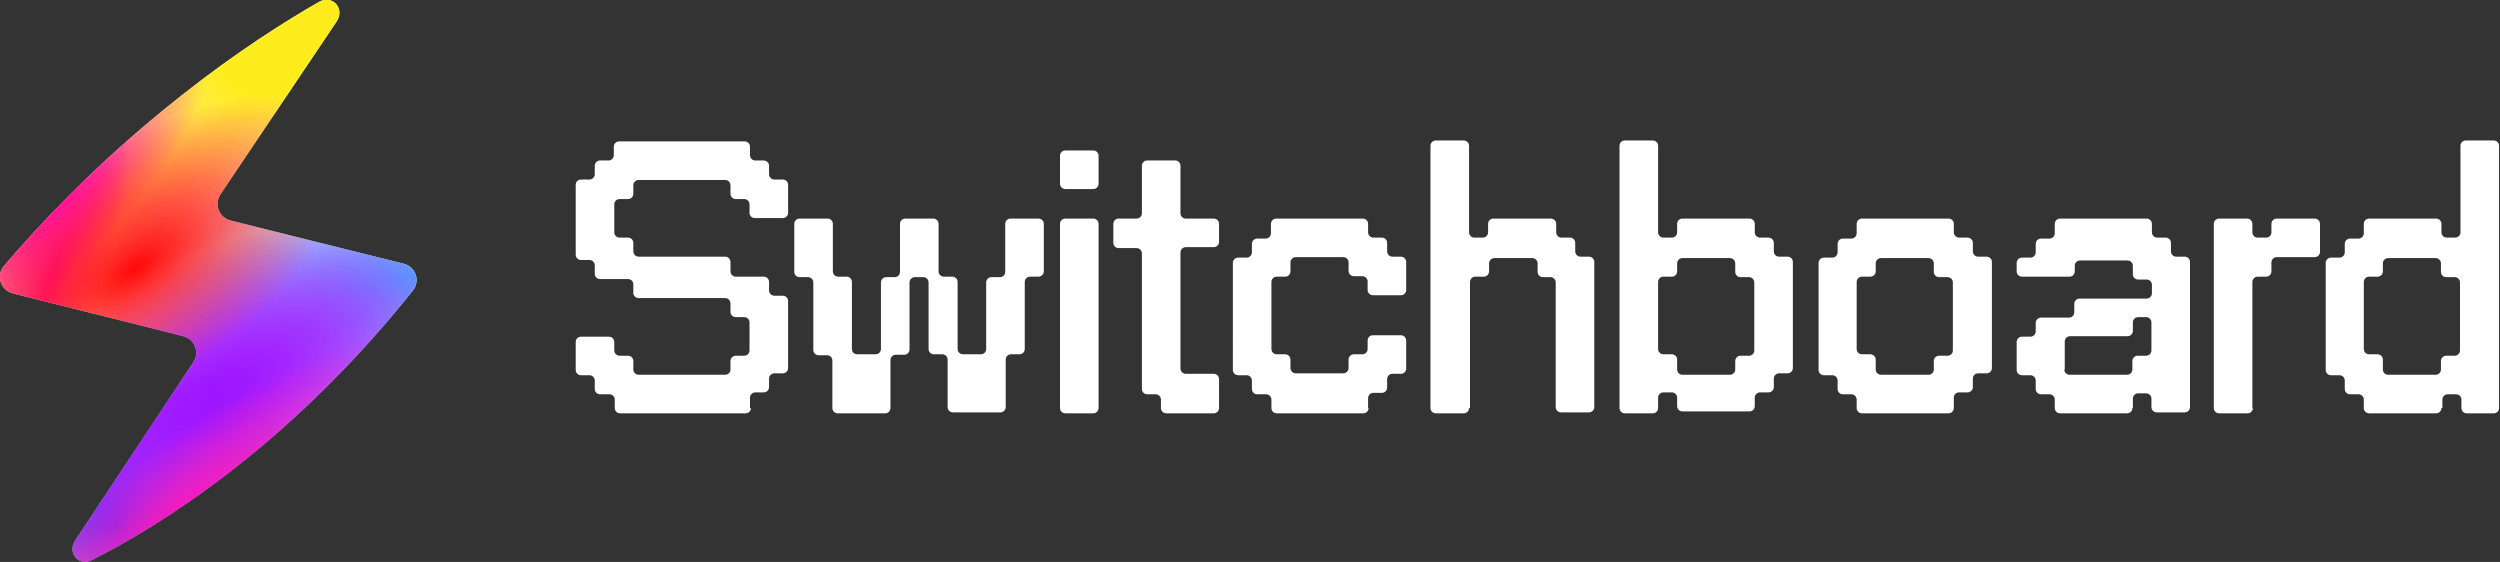
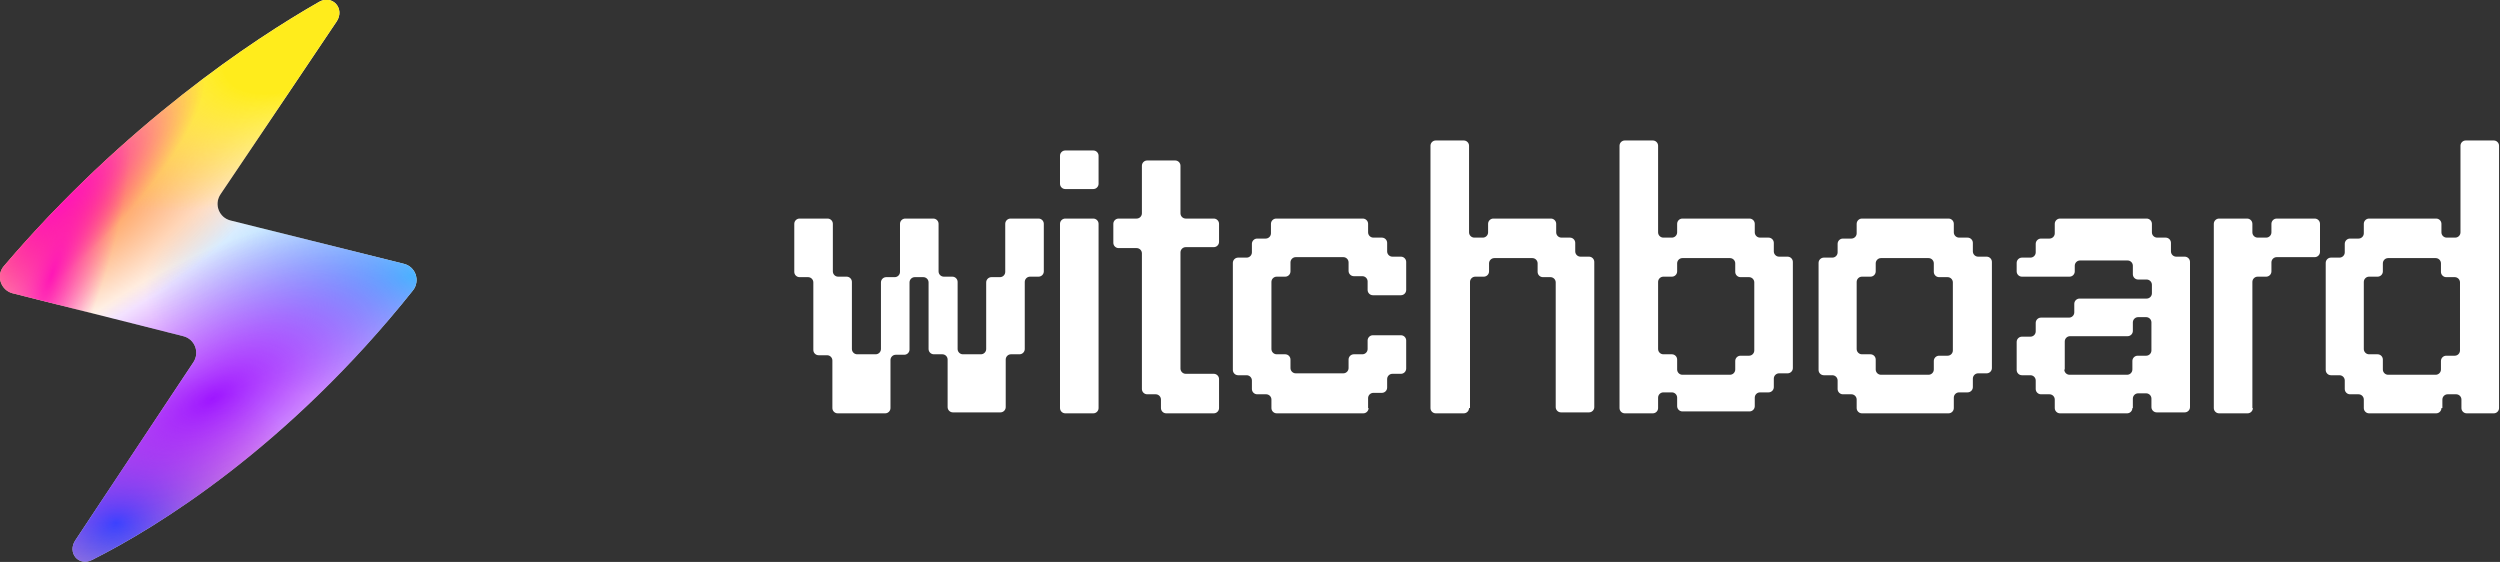
<svg xmlns="http://www.w3.org/2000/svg" version="1.0" id="Layer_1" x="0px" y="0px" viewBox="0 0 525 118" style="enable-background:new 0 0 525 118;" xml:space="preserve">
  <rect x="0" y="0" width="525" height="118" fill="#333333" stroke="none" />
  <style type="text/css">
	.st0{fill-rule:evenodd;clip-rule:evenodd;fill:#FFFFFF;}
	.st1{fill-rule:evenodd;clip-rule:evenodd;fill:url(#SVGID_1_);}
	.st2{fill-rule:evenodd;clip-rule:evenodd;fill:url(#SVGID_00000167392250370980729320000007171218994359033262_);}
	.st3{fill-rule:evenodd;clip-rule:evenodd;fill:url(#SVGID_00000036239998386498592160000004667979881824998802_);}
	.st4{fill-rule:evenodd;clip-rule:evenodd;fill:url(#SVGID_00000127030450294483676450000002771360541829764740_);}
	.st5{fill-rule:evenodd;clip-rule:evenodd;fill:url(#SVGID_00000017476031422841984770000010642725680106480780_);}
	.st6{fill-rule:evenodd;clip-rule:evenodd;fill:url(#SVGID_00000062892104936477996630000007129867139139117484_);}
	.st7{fill-rule:evenodd;clip-rule:evenodd;fill:url(#SVGID_00000090260960254562829970000012113544616798332592_);}
	.st8{fill-rule:evenodd;clip-rule:evenodd;fill:url(#SVGID_00000031169074399370078990000006004998803036617113_);}
	.st9{fill-rule:evenodd;clip-rule:evenodd;fill:url(#SVGID_00000153666124874474856470000009888749157197261980_);}
	.st10{fill-rule:evenodd;clip-rule:evenodd;fill:url(#SVGID_00000180329121930222757770000004054949370174291341_);}
	.st11{fill:none;enable-background:new    ;}
	.st12{fill:#FFFFFF;}
</style>
  <g>
    <path class="st0" d="M67,0.4c2.8-1.6,5.5,1.4,3.7,4.1L46.3,40.8c-1.4,2.1-0.3,4.9,2.1,5.5l36.4,9.1c2.5,0.6,3.5,3.6,1.9,5.6   C60.5,93.9,33,110.7,19.3,117.6c-2.8,1.4-5.2-1.5-3.5-4.1l24.8-37.4c1.4-2.1,0.3-4.9-2.1-5.5l-35.8-9c-2.5-0.6-3.6-3.7-1.9-5.7   C26.4,26,53,8.4,67,0.4z" />
    <radialGradient id="SVGID_1_" cx="-131.44" cy="357.27" r="1" gradientTransform="matrix(40.588 -10.763 -7.982 -30.101 8210.933 9449.364)" gradientUnits="userSpaceOnUse">
      <stop offset="0" style="stop-color:#0B58FF" />
      <stop offset="1" style="stop-color:#F80E60;stop-opacity:0" />
    </radialGradient>
    <path class="st1" d="M67,0.4c2.8-1.6,5.5,1.4,3.7,4.1L46.3,40.8c-1.4,2.1-0.3,4.9,2.1,5.5l36.4,9.1c2.5,0.6,3.5,3.6,1.9,5.6   C60.5,93.9,33,110.7,19.3,117.6c-2.8,1.4-5.2-1.5-3.5-4.1l24.8-37.4c1.4-2.1,0.3-4.9-2.1-5.5l-35.8-9c-2.5-0.6-3.6-3.7-1.9-5.7   C26.4,26,53,8.4,67,0.4z" />
    <radialGradient id="SVGID_00000112612585475573601590000008923989358312409785_" cx="-135.109" cy="375.554" r="1" gradientTransform="matrix(-56.895 2.928 1.358 26.396 -8109.726 -9459.446)" gradientUnits="userSpaceOnUse">
      <stop offset="0" style="stop-color:#36D7FF" />
      <stop offset="1" style="stop-color:#529DFF;stop-opacity:0" />
    </radialGradient>
    <path style="fill-rule:evenodd;clip-rule:evenodd;fill:url(#SVGID_00000112612585475573601590000008923989358312409785_);" d="   M67,0.4c2.8-1.6,5.5,1.4,3.7,4.1L46.3,40.8c-1.4,2.1-0.3,4.9,2.1,5.5l36.4,9.1c2.5,0.6,3.5,3.6,1.9,5.6   C60.5,93.9,33,110.7,19.3,117.6c-2.8,1.4-5.2-1.5-3.5-4.1l24.8-37.4c1.4-2.1,0.3-4.9-2.1-5.5l-35.8-9c-2.5-0.6-3.6-3.7-1.9-5.7   C26.4,26,53,8.4,67,0.4z" />
    <radialGradient id="SVGID_00000155114027847245867660000015491007206369423798_" cx="-133.1" cy="356.198" r="1" gradientTransform="matrix(53.429 -30.42 -14.113 -24.787 12182.998 4863.963)" gradientUnits="userSpaceOnUse">
      <stop offset="0" style="stop-color:#9E16FF" />
      <stop offset="1" style="stop-color:#9E16FF;stop-opacity:0" />
    </radialGradient>
-     <path style="fill-rule:evenodd;clip-rule:evenodd;fill:url(#SVGID_00000155114027847245867660000015491007206369423798_);" d="   M67,0.4c2.8-1.6,5.5,1.4,3.7,4.1L46.3,40.8c-1.4,2.1-0.3,4.9,2.1,5.5l36.4,9.1c2.5,0.6,3.5,3.6,1.9,5.6   C60.5,93.9,33,110.7,19.3,117.6c-2.8,1.4-5.2-1.5-3.5-4.1l24.8-37.4c1.4-2.1,0.3-4.9-2.1-5.5l-35.8-9c-2.5-0.6-3.6-3.7-1.9-5.7   C26.4,26,53,8.4,67,0.4z" />
    <radialGradient id="SVGID_00000170976414628191008660000003845442572458636707_" cx="-133.1" cy="356.198" r="1" gradientTransform="matrix(53.429 -30.42 -14.113 -24.787 12182.998 4863.963)" gradientUnits="userSpaceOnUse">
      <stop offset="0" style="stop-color:#9E16FF" />
      <stop offset="1" style="stop-color:#9E16FF;stop-opacity:0" />
    </radialGradient>
    <path style="fill-rule:evenodd;clip-rule:evenodd;fill:url(#SVGID_00000170976414628191008660000003845442572458636707_);" d="   M67,0.4c2.8-1.6,5.5,1.4,3.7,4.1L46.3,40.8c-1.4,2.1-0.3,4.9,2.1,5.5l36.4,9.1c2.5,0.6,3.5,3.6,1.9,5.6   C60.5,93.9,33,110.7,19.3,117.6c-2.8,1.4-5.2-1.5-3.5-4.1l24.8-37.4c1.4-2.1,0.3-4.9-2.1-5.5l-35.8-9c-2.5-0.6-3.6-3.7-1.9-5.7   C26.4,26,53,8.4,67,0.4z" />
    <radialGradient id="SVGID_00000039101403612044680760000007291167349280700847_" cx="-132.922" cy="354.709" r="1" gradientTransform="matrix(47.333 -24.682 -11.451 -21.959 10365.944 4553.102)" gradientUnits="userSpaceOnUse">
      <stop offset="0" style="stop-color:#FF8228" />
      <stop offset="1" style="stop-color:#FF8228;stop-opacity:0" />
    </radialGradient>
    <path style="fill-rule:evenodd;clip-rule:evenodd;fill:url(#SVGID_00000039101403612044680760000007291167349280700847_);" d="   M67,0.4c2.8-1.6,5.5,1.4,3.7,4.1L46.3,40.8c-1.4,2.1-0.3,4.9,2.1,5.5l36.4,9.1c2.5,0.6,3.5,3.6,1.9,5.6   C60.5,93.9,33,110.7,19.3,117.6c-2.8,1.4-5.2-1.5-3.5-4.1l24.8-37.4c1.4-2.1,0.3-4.9-2.1-5.5l-35.8-9c-2.5-0.6-3.6-3.7-1.9-5.7   C26.4,26,53,8.4,67,0.4z" />
    <radialGradient id="SVGID_00000072273739813335007370000004880164199887688894_" cx="-132.962" cy="375.684" r="1" gradientTransform="matrix(-54.505 30.061 13.946 25.287 -12418.627 -5497.83)" gradientUnits="userSpaceOnUse">
      <stop offset="0.37" style="stop-color:#FFEC1C" />
      <stop offset="1" style="stop-color:#FFEC1C;stop-opacity:0" />
    </radialGradient>
    <path style="fill-rule:evenodd;clip-rule:evenodd;fill:url(#SVGID_00000072273739813335007370000004880164199887688894_);" d="   M67,0.4c2.8-1.6,5.5,1.4,3.7,4.1L46.3,40.8c-1.4,2.1-0.3,4.9,2.1,5.5l36.4,9.1c2.5,0.6,3.5,3.6,1.9,5.6   C60.5,93.9,33,110.7,19.3,117.6c-2.8,1.4-5.2-1.5-3.5-4.1l24.8-37.4c1.4-2.1,0.3-4.9-2.1-5.5l-35.8-9c-2.5-0.6-3.6-3.7-1.9-5.7   C26.4,26,53,8.4,67,0.4z" />
    <radialGradient id="SVGID_00000090975754244620554430000015786654179543522178_" cx="-133.707" cy="347.453" r="1" gradientTransform="matrix(46.795 -35.141 -8.955 -11.924 9406.778 -447.397)" gradientUnits="userSpaceOnUse">
      <stop offset="0" style="stop-color:#FF17B6" />
      <stop offset="1" style="stop-color:#FF17B6;stop-opacity:0" />
    </radialGradient>
-     <path style="fill-rule:evenodd;clip-rule:evenodd;fill:url(#SVGID_00000090975754244620554430000015786654179543522178_);" d="   M67,0.4c2.8-1.6,5.5,1.4,3.7,4.1L46.3,40.8c-1.4,2.1-0.3,4.9,2.1,5.5l36.4,9.1c2.5,0.6,3.5,3.6,1.9,5.6   C60.5,93.9,33,110.7,19.3,117.6c-2.8,1.4-5.2-1.5-3.5-4.1l24.8-37.4c1.4-2.1,0.3-4.9-2.1-5.5l-35.8-9c-2.5-0.6-3.6-3.7-1.9-5.7   C26.4,26,53,8.4,67,0.4z" />
    <radialGradient id="SVGID_00000053527199409554722080000008648732817340365210_" cx="-134.963" cy="341.933" r="1" gradientTransform="matrix(28.926 -29.045 -7.885 -7.853 6613.059 -1191.523)" gradientUnits="userSpaceOnUse">
      <stop offset="0" style="stop-color:#FF17B6" />
      <stop offset="1" style="stop-color:#FF17B6;stop-opacity:0" />
    </radialGradient>
    <path style="fill-rule:evenodd;clip-rule:evenodd;fill:url(#SVGID_00000053527199409554722080000008648732817340365210_);" d="   M67,0.4c2.8-1.6,5.5,1.4,3.7,4.1L46.3,40.8c-1.4,2.1-0.3,4.9,2.1,5.5l36.4,9.1c2.5,0.6,3.5,3.6,1.9,5.6   C60.5,93.9,33,110.7,19.3,117.6c-2.8,1.4-5.2-1.5-3.5-4.1l24.8-37.4c1.4-2.1,0.3-4.9-2.1-5.5l-35.8-9c-2.5-0.6-3.6-3.7-1.9-5.7   C26.4,26,53,8.4,67,0.4z" />
    <radialGradient id="SVGID_00000004519895057907568980000003116473656528181635_" cx="-137.77" cy="346.815" r="1" gradientTransform="matrix(12.969 -37.412 -10.157 -3.521 5320.179 -3875.358)" gradientUnits="userSpaceOnUse">
      <stop offset="0" style="stop-color:#FF17B6" />
      <stop offset="1" style="stop-color:#FF17B6;stop-opacity:0" />
    </radialGradient>
    <path style="fill-rule:evenodd;clip-rule:evenodd;fill:url(#SVGID_00000004519895057907568980000003116473656528181635_);" d="   M67,0.4c2.8-1.6,5.5,1.4,3.7,4.1L46.3,40.8c-1.4,2.1-0.3,4.9,2.1,5.5l36.4,9.1c2.5,0.6,3.5,3.6,1.9,5.6   C60.5,93.9,33,110.7,19.3,117.6c-2.8,1.4-5.2-1.5-3.5-4.1l24.8-37.4c1.4-2.1,0.3-4.9-2.1-5.5l-35.8-9c-2.5-0.6-3.6-3.7-1.9-5.7   C26.4,26,53,8.4,67,0.4z" />
    <radialGradient id="SVGID_00000139277904500552943390000000982081761797925777_" cx="-133.64" cy="354.55" r="1" gradientTransform="matrix(42.671 -30.181 -14.002 -19.797 10695.409 3041.916)" gradientUnits="userSpaceOnUse">
      <stop offset="0" style="stop-color:#FF0909" />
      <stop offset="1" style="stop-color:#FF0909;stop-opacity:0" />
    </radialGradient>
-     <path style="fill-rule:evenodd;clip-rule:evenodd;fill:url(#SVGID_00000139277904500552943390000000982081761797925777_);" d="   M67,0.4c2.8-1.6,5.5,1.4,3.7,4.1L46.3,40.8c-1.4,2.1-0.3,4.9,2.1,5.5l36.4,9.1c2.5,0.6,3.5,3.6,1.9,5.6   C60.5,93.9,33,110.7,19.3,117.6c-2.8,1.4-5.2-1.5-3.5-4.1l24.8-37.4c1.4-2.1,0.3-4.9-2.1-5.5l-35.8-9c-2.5-0.6-3.6-3.7-1.9-5.7   C26.4,26,53,8.4,67,0.4z" />
    <path class="st11" d="M67,0.4c2.8-1.6,5.5,1.4,3.7,4.1L46.3,40.8c-1.4,2.1-0.3,4.9,2.1,5.5l36.4,9.1c2.5,0.6,3.5,3.6,1.9,5.6   C60.5,93.9,33,110.7,19.3,117.6c-2.8,1.4-5.2-1.5-3.5-4.1l24.8-37.4c1.4-2.1,0.3-4.9-2.1-5.5l-35.8-9c-2.5-0.6-3.6-3.7-1.9-5.7   C26.4,26,53,8.4,67,0.4z" />
  </g>
  <path class="st12" d="M512.7,85.7c0,0.6-0.5,1.1-1.1,1.1h-14.1c-0.6,0-1.1-0.5-1.1-1.1v-1.8c0-0.6-0.5-1.1-1.1-1.1h-1.8  c-0.6,0-1.1-0.5-1.1-1.1v-1.8c0-0.6-0.5-1.1-1.1-1.1h-1.8c-0.6,0-1.1-0.5-1.1-1.1V55.2c0-0.6,0.5-1.1,1.1-1.1h1.8  c0.6,0,1.1-0.5,1.1-1.1v-1.8c0-0.6,0.5-1.1,1.1-1.1h1.8c0.6,0,1.1-0.5,1.1-1.1V47c0-0.6,0.5-1.1,1.1-1.1h14.1c0.6,0,1.1,0.5,1.1,1.1  v1.8c0,0.6,0.5,1.1,1.1,1.1h1.8c0.6,0,1.1-0.5,1.1-1.1V30.6c0-0.6,0.5-1.1,1.1-1.1h5.9c0.6,0,1.1,0.5,1.1,1.1v55.1  c0,0.6-0.5,1.1-1.1,1.1H518c-0.6,0-1.1-0.5-1.1-1.1v-1.8c0-0.6-0.5-1.1-1.1-1.1h-1.8c-0.6,0-1.1,0.5-1.1,1.1V85.7z M500.4,77.6  c0,0.6,0.5,1.1,1.1,1.1h10c0.6,0,1.1-0.5,1.1-1.1v-1.8c0-0.6,0.5-1.1,1.1-1.1h1.8c0.6,0,1.1-0.5,1.1-1.1V59.3c0-0.6-0.5-1.1-1.1-1.1  h-1.8c-0.6,0-1.1-0.5-1.1-1.1v-1.8c0-0.6-0.5-1.1-1.1-1.1h-10c-0.6,0-1.1,0.5-1.1,1.1V57c0,0.6-0.5,1.1-1.1,1.1h-1.8  c-0.6,0-1.1,0.5-1.1,1.1v14.1c0,0.6,0.5,1.1,1.1,1.1h1.8c0.6,0,1.1,0.5,1.1,1.1V77.6z" />
  <path class="st12" d="M473.1,85.7c0,0.6-0.5,1.1-1.1,1.1H466c-0.6,0-1.1-0.5-1.1-1.1V47c0-0.6,0.5-1.1,1.1-1.1h5.9  c0.6,0,1.1,0.5,1.1,1.1v1.8c0,0.6,0.5,1.1,1.1,1.1h1.8c0.6,0,1.1-0.5,1.1-1.1V47c0-0.6,0.5-1.1,1.1-1.1h8c0.6,0,1.1,0.5,1.1,1.1v5.9  c0,0.6-0.5,1.1-1.1,1.1h-8c-0.6,0-1.1,0.5-1.1,1.1V57c0,0.6-0.5,1.1-1.1,1.1h-1.8c-0.6,0-1.1,0.5-1.1,1.1V85.7z" />
  <path class="st12" d="M447.8,85.7c0,0.6-0.5,1.1-1.1,1.1h-14.1c-0.6,0-1.1-0.5-1.1-1.1v-1.8c0-0.6-0.5-1.1-1.1-1.1h-1.8  c-0.6,0-1.1-0.5-1.1-1.1v-1.8c0-0.6-0.5-1.1-1.1-1.1h-1.8c-0.6,0-1.1-0.5-1.1-1.1v-5.9c0-0.6,0.5-1.1,1.1-1.1h1.8  c0.6,0,1.1-0.5,1.1-1.1v-1.8c0-0.6,0.5-1.1,1.1-1.1h5.9c0.6,0,1.1-0.5,1.1-1.1v-1.8c0-0.6,0.5-1.1,1.1-1.1h14.1  c0.6,0,1.1-0.5,1.1-1.1v-1.8c0-0.6-0.5-1.1-1.1-1.1H449c-0.6,0-1.1-0.5-1.1-1.1v-1.8c0-0.6-0.5-1.1-1.1-1.1h-10  c-0.6,0-1.1,0.5-1.1,1.1V57c0,0.6-0.5,1.1-1.1,1.1h-10c-0.6,0-1.1-0.5-1.1-1.1v-1.8c0-0.6,0.5-1.1,1.1-1.1h1.8  c0.6,0,1.1-0.5,1.1-1.1v-1.8c0-0.6,0.5-1.1,1.1-1.1h1.8c0.6,0,1.1-0.5,1.1-1.1V47c0-0.6,0.5-1.1,1.1-1.1h18.2c0.6,0,1.1,0.5,1.1,1.1  v1.8c0,0.6,0.5,1.1,1.1,1.1h1.8c0.6,0,1.1,0.5,1.1,1.1v1.8c0,0.6,0.5,1.1,1.1,1.1h1.8c0.6,0,1.1,0.5,1.1,1.1v30.5  c0,0.6-0.5,1.1-1.1,1.1h-5.9c-0.6,0-1.1-0.5-1.1-1.1v-1.8c0-0.6-0.5-1.1-1.1-1.1H449c-0.6,0-1.1,0.5-1.1,1.1V85.7z M433.5,77.6  c0,0.6,0.5,1.1,1.1,1.1h12.1c0.6,0,1.1-0.5,1.1-1.1v-1.8c0-0.6,0.5-1.1,1.1-1.1h1.8c0.6,0,1.1-0.5,1.1-1.1v-5.9  c0-0.6-0.5-1.1-1.1-1.1H449c-0.6,0-1.1,0.5-1.1,1.1v1.8c0,0.6-0.5,1.1-1.1,1.1h-12.1c-0.6,0-1.1,0.5-1.1,1.1V77.6z" />
  <path class="st12" d="M410.3,85.7c0,0.6-0.5,1.1-1.1,1.1h-18.2c-0.6,0-1.1-0.5-1.1-1.1v-1.8c0-0.6-0.5-1.1-1.1-1.1h-1.8  c-0.6,0-1.1-0.5-1.1-1.1v-1.8c0-0.6-0.5-1.1-1.1-1.1h-1.8c-0.6,0-1.1-0.5-1.1-1.1V55.2c0-0.6,0.5-1.1,1.1-1.1h1.8  c0.6,0,1.1-0.5,1.1-1.1v-1.8c0-0.6,0.5-1.1,1.1-1.1h1.8c0.6,0,1.1-0.5,1.1-1.1V47c0-0.6,0.5-1.1,1.1-1.1h18.2c0.6,0,1.1,0.5,1.1,1.1  v1.8c0,0.6,0.5,1.1,1.1,1.1h1.8c0.6,0,1.1,0.5,1.1,1.1v1.8c0,0.6,0.5,1.1,1.1,1.1h1.8c0.6,0,1.1,0.5,1.1,1.1v22.3  c0,0.6-0.5,1.1-1.1,1.1h-1.8c-0.6,0-1.1,0.5-1.1,1.1v1.8c0,0.6-0.5,1.1-1.1,1.1h-1.8c-0.6,0-1.1,0.5-1.1,1.1V85.7z M393.9,77.6  c0,0.6,0.5,1.1,1.1,1.1h10c0.6,0,1.1-0.5,1.1-1.1v-1.8c0-0.6,0.5-1.1,1.1-1.1h1.8c0.6,0,1.1-0.5,1.1-1.1V59.3c0-0.6-0.5-1.1-1.1-1.1  h-1.8c-0.6,0-1.1-0.5-1.1-1.1v-1.8c0-0.6-0.5-1.1-1.1-1.1h-10c-0.6,0-1.1,0.5-1.1,1.1V57c0,0.6-0.5,1.1-1.1,1.1h-1.8  c-0.6,0-1.1,0.5-1.1,1.1v14.1c0,0.6,0.5,1.1,1.1,1.1h1.8c0.6,0,1.1,0.5,1.1,1.1V77.6z" />
  <path class="st12" d="M348.2,85.7c0,0.6-0.5,1.1-1.1,1.1h-5.9c-0.6,0-1.1-0.5-1.1-1.1V30.6c0-0.6,0.5-1.1,1.1-1.1h5.9  c0.6,0,1.1,0.5,1.1,1.1v18.2c0,0.6,0.5,1.1,1.1,1.1h1.8c0.6,0,1.1-0.5,1.1-1.1V47c0-0.6,0.5-1.1,1.1-1.1h14.1c0.6,0,1.1,0.5,1.1,1.1  v1.8c0,0.6,0.5,1.1,1.1,1.1h1.8c0.6,0,1.1,0.5,1.1,1.1v1.8c0,0.6,0.5,1.1,1.1,1.1h1.8c0.6,0,1.1,0.5,1.1,1.1v22.3  c0,0.6-0.5,1.1-1.1,1.1h-1.8c-0.6,0-1.1,0.5-1.1,1.1v1.8c0,0.6-0.5,1.1-1.1,1.1h-1.8c-0.6,0-1.1,0.5-1.1,1.1v1.8  c0,0.6-0.5,1.1-1.1,1.1h-14.1c-0.6,0-1.1-0.5-1.1-1.1v-1.8c0-0.6-0.5-1.1-1.1-1.1h-1.8c-0.6,0-1.1,0.5-1.1,1.1V85.7z M352.2,77.6  c0,0.6,0.5,1.1,1.1,1.1h10c0.6,0,1.1-0.5,1.1-1.1v-1.8c0-0.6,0.5-1.1,1.1-1.1h1.8c0.6,0,1.1-0.5,1.1-1.1V59.3c0-0.6-0.5-1.1-1.1-1.1  h-1.8c-0.6,0-1.1-0.5-1.1-1.1v-1.8c0-0.6-0.5-1.1-1.1-1.1h-10c-0.6,0-1.1,0.5-1.1,1.1V57c0,0.6-0.5,1.1-1.1,1.1h-1.8  c-0.6,0-1.1,0.5-1.1,1.1v14.1c0,0.6,0.5,1.1,1.1,1.1h1.8c0.6,0,1.1,0.5,1.1,1.1V77.6z" />
  <path class="st12" d="M308.5,85.7c0,0.6-0.5,1.1-1.1,1.1h-5.9c-0.6,0-1.1-0.5-1.1-1.1V30.6c0-0.6,0.5-1.1,1.1-1.1h5.9  c0.6,0,1.1,0.5,1.1,1.1v18.2c0,0.6,0.5,1.1,1.1,1.1h1.8c0.6,0,1.1-0.5,1.1-1.1V47c0-0.6,0.5-1.1,1.1-1.1h12.1c0.6,0,1.1,0.5,1.1,1.1  v1.8c0,0.6,0.5,1.1,1.1,1.1h1.8c0.6,0,1.1,0.5,1.1,1.1v1.8c0,0.6,0.5,1.1,1.1,1.1h1.8c0.6,0,1.1,0.5,1.1,1.1v30.5  c0,0.6-0.5,1.1-1.1,1.1h-5.9c-0.6,0-1.1-0.5-1.1-1.1V59.3c0-0.6-0.5-1.1-1.1-1.1H324c-0.6,0-1.1-0.5-1.1-1.1v-1.8  c0-0.6-0.5-1.1-1.1-1.1h-8c-0.6,0-1.1,0.5-1.1,1.1V57c0,0.6-0.5,1.1-1.1,1.1h-1.8c-0.6,0-1.1,0.5-1.1,1.1V85.7z" />
  <path class="st12" d="M287.4,85.7c0,0.6-0.5,1.1-1.1,1.1h-18.2c-0.6,0-1.1-0.5-1.1-1.1v-1.8c0-0.6-0.5-1.1-1.1-1.1H264  c-0.6,0-1.1-0.5-1.1-1.1v-1.8c0-0.6-0.5-1.1-1.1-1.1h-1.8c-0.6,0-1.1-0.5-1.1-1.1V55.2c0-0.6,0.5-1.1,1.1-1.1h1.8  c0.6,0,1.1-0.5,1.1-1.1v-1.8c0-0.6,0.5-1.1,1.1-1.1h1.8c0.6,0,1.1-0.5,1.1-1.1V47c0-0.6,0.5-1.1,1.1-1.1h18.2c0.6,0,1.1,0.5,1.1,1.1  v1.8c0,0.6,0.5,1.1,1.1,1.1h1.8c0.6,0,1.1,0.5,1.1,1.1v1.8c0,0.6,0.5,1.1,1.1,1.1h1.8c0.6,0,1.1,0.5,1.1,1.1v5.9  c0,0.6-0.5,1.1-1.1,1.1h-5.9c-0.6,0-1.1-0.5-1.1-1.1v-1.8c0-0.6-0.5-1.1-1.1-1.1h-1.8c-0.6,0-1.1-0.5-1.1-1.1v-1.8  c0-0.6-0.5-1.1-1.1-1.1h-10c-0.6,0-1.1,0.5-1.1,1.1V57c0,0.6-0.5,1.1-1.1,1.1h-1.8c-0.6,0-1.1,0.5-1.1,1.1v14.1  c0,0.6,0.5,1.1,1.1,1.1h1.8c0.6,0,1.1,0.5,1.1,1.1v1.8c0,0.6,0.5,1.1,1.1,1.1h10c0.6,0,1.1-0.5,1.1-1.1v-1.8c0-0.6,0.5-1.1,1.1-1.1  h1.8c0.6,0,1.1-0.5,1.1-1.1v-1.8c0-0.6,0.5-1.1,1.1-1.1h5.9c0.6,0,1.1,0.5,1.1,1.1v5.9c0,0.6-0.5,1.1-1.1,1.1h-1.8  c-0.6,0-1.1,0.5-1.1,1.1v1.8c0,0.6-0.5,1.1-1.1,1.1h-1.8c-0.6,0-1.1,0.5-1.1,1.1V85.7z" />
  <path class="st12" d="M256,85.7c0,0.6-0.5,1.1-1.1,1.1h-10c-0.6,0-1.1-0.5-1.1-1.1v-1.8c0-0.6-0.5-1.1-1.1-1.1h-1.8  c-0.6,0-1.1-0.5-1.1-1.1V53.2c0-0.6-0.5-1.1-1.1-1.1h-3.8c-0.6,0-1.1-0.5-1.1-1.1V47c0-0.6,0.5-1.1,1.1-1.1h3.8  c0.6,0,1.1-0.5,1.1-1.1v-10c0-0.6,0.5-1.1,1.1-1.1h5.9c0.6,0,1.1,0.5,1.1,1.1v10c0,0.6,0.5,1.1,1.1,1.1h5.9c0.6,0,1.1,0.5,1.1,1.1  v3.8c0,0.6-0.5,1.1-1.1,1.1h-5.9c-0.6,0-1.1,0.5-1.1,1.1v24.4c0,0.6,0.5,1.1,1.1,1.1h5.9c0.6,0,1.1,0.5,1.1,1.1V85.7z" />
  <path class="st12" d="M230.7,38.6c0,0.6-0.5,1.1-1.1,1.1h-5.9c-0.6,0-1.1-0.5-1.1-1.1v-5.9c0-0.6,0.5-1.1,1.1-1.1h5.9  c0.6,0,1.1,0.5,1.1,1.1V38.6z M230.7,85.7c0,0.6-0.5,1.1-1.1,1.1h-5.9c-0.6,0-1.1-0.5-1.1-1.1V47c0-0.6,0.5-1.1,1.1-1.1h5.9  c0.6,0,1.1,0.5,1.1,1.1V85.7z" />
  <path class="st12" d="M187,85.7c0,0.6-0.5,1.1-1.1,1.1h-10c-0.6,0-1.1-0.5-1.1-1.1v-10c0-0.6-0.5-1.1-1.1-1.1h-1.8  c-0.6,0-1.1-0.5-1.1-1.1V59.3c0-0.6-0.5-1.1-1.1-1.1h-1.8c-0.6,0-1.1-0.5-1.1-1.1V47c0-0.6,0.5-1.1,1.1-1.1h5.9  c0.6,0,1.1,0.5,1.1,1.1v10c0,0.6,0.5,1.1,1.1,1.1h1.8c0.6,0,1.1,0.5,1.1,1.1v14.1c0,0.6,0.5,1.1,1.1,1.1h3.9c0.6,0,1.1-0.5,1.1-1.1  V59.3c0-0.6,0.5-1.1,1.1-1.1h1.8c0.6,0,1.1-0.5,1.1-1.1V47c0-0.6,0.5-1.1,1.1-1.1h5.9c0.6,0,1.1,0.5,1.1,1.1v10  c0,0.6,0.5,1.1,1.1,1.1h1.8c0.6,0,1.1,0.5,1.1,1.1v14.1c0,0.6,0.5,1.1,1.1,1.1h3.8c0.6,0,1.1-0.5,1.1-1.1V59.3  c0-0.6,0.5-1.1,1.1-1.1h1.8c0.6,0,1.1-0.5,1.1-1.1V47c0-0.6,0.5-1.1,1.1-1.1h5.9c0.6,0,1.1,0.5,1.1,1.1v10c0,0.6-0.5,1.1-1.1,1.1  h-1.8c-0.6,0-1.1,0.5-1.1,1.1v14.1c0,0.6-0.5,1.1-1.1,1.1h-1.8c-0.6,0-1.1,0.5-1.1,1.1v10c0,0.6-0.5,1.1-1.1,1.1h-10  c-0.6,0-1.1-0.5-1.1-1.1v-10c0-0.6-0.5-1.1-1.1-1.1h-1.8c-0.6,0-1.1-0.5-1.1-1.1V59.3c0-0.6-0.5-1.1-1.1-1.1h-1.8  c-0.6,0-1.1,0.5-1.1,1.1v14.1c0,0.6-0.5,1.1-1.1,1.1h-1.8c-0.6,0-1.1,0.5-1.1,1.1V85.7z" />
-   <path class="st12" d="M157.7,85.7c0,0.6-0.5,1.1-1.1,1.1h-26.4c-0.6,0-1.1-0.5-1.1-1.1v-1.8c0-0.6-0.5-1.1-1.1-1.1H126  c-0.6,0-1.1-0.5-1.1-1.1v-1.8c0-0.6-0.5-1.1-1.1-1.1h-1.8c-0.6,0-1.1-0.5-1.1-1.1v-5.9c0-0.6,0.5-1.1,1.1-1.1h5.9  c0.6,0,1.1,0.5,1.1,1.1v1.8c0,0.6,0.5,1.1,1.1,1.1h1.8c0.6,0,1.1,0.5,1.1,1.1v1.8c0,0.6,0.5,1.1,1.1,1.1h18.2c0.6,0,1.1-0.5,1.1-1.1  v-1.8c0-0.6,0.5-1.1,1.1-1.1h1.8c0.6,0,1.1-0.5,1.1-1.1v-5.9c0-0.6-0.5-1.1-1.1-1.1h-1.8c-0.6,0-1.1-0.5-1.1-1.1v-1.8  c0-0.6-0.5-1.1-1.1-1.1h-18.2c-0.6,0-1.1-0.5-1.1-1.1v-1.8c0-0.6-0.5-1.1-1.1-1.1H126c-0.6,0-1.1-0.5-1.1-1.1v-1.8  c0-0.6-0.5-1.1-1.1-1.1h-1.8c-0.6,0-1.1-0.5-1.1-1.1V38.8c0-0.6,0.5-1.1,1.1-1.1h1.8c0.6,0,1.1-0.5,1.1-1.1v-1.8  c0-0.6,0.5-1.1,1.1-1.1h1.8c0.6,0,1.1-0.5,1.1-1.1v-1.8c0-0.6,0.5-1.1,1.1-1.1h26.4c0.6,0,1.1,0.5,1.1,1.1v1.8  c0,0.6,0.5,1.1,1.1,1.1h1.8c0.6,0,1.1,0.5,1.1,1.1v1.8c0,0.6,0.5,1.1,1.1,1.1h1.8c0.6,0,1.1,0.5,1.1,1.1v5.9c0,0.6-0.5,1.1-1.1,1.1  h-5.9c-0.6,0-1.1-0.5-1.1-1.1v-1.8c0-0.6-0.5-1.1-1.1-1.1h-1.8c-0.6,0-1.1-0.5-1.1-1.1v-1.8c0-0.6-0.5-1.1-1.1-1.1h-18.2  c-0.6,0-1.1,0.5-1.1,1.1v1.8c0,0.6-0.5,1.1-1.1,1.1h-1.8c-0.6,0-1.1,0.5-1.1,1.1v5.9c0,0.6,0.5,1.1,1.1,1.1h1.8  c0.6,0,1.1,0.5,1.1,1.1v1.8c0,0.6,0.5,1.1,1.1,1.1h18.2c0.6,0,1.1,0.5,1.1,1.1V57c0,0.6,0.5,1.1,1.1,1.1h5.9c0.6,0,1.1,0.5,1.1,1.1  v1.8c0,0.6,0.5,1.1,1.1,1.1h1.8c0.6,0,1.1,0.5,1.1,1.1v14.1c0,0.6-0.5,1.1-1.1,1.1h-1.8c-0.6,0-1.1,0.5-1.1,1.1v1.8  c0,0.6-0.5,1.1-1.1,1.1h-1.8c-0.6,0-1.1,0.5-1.1,1.1V85.7z" />
</svg>